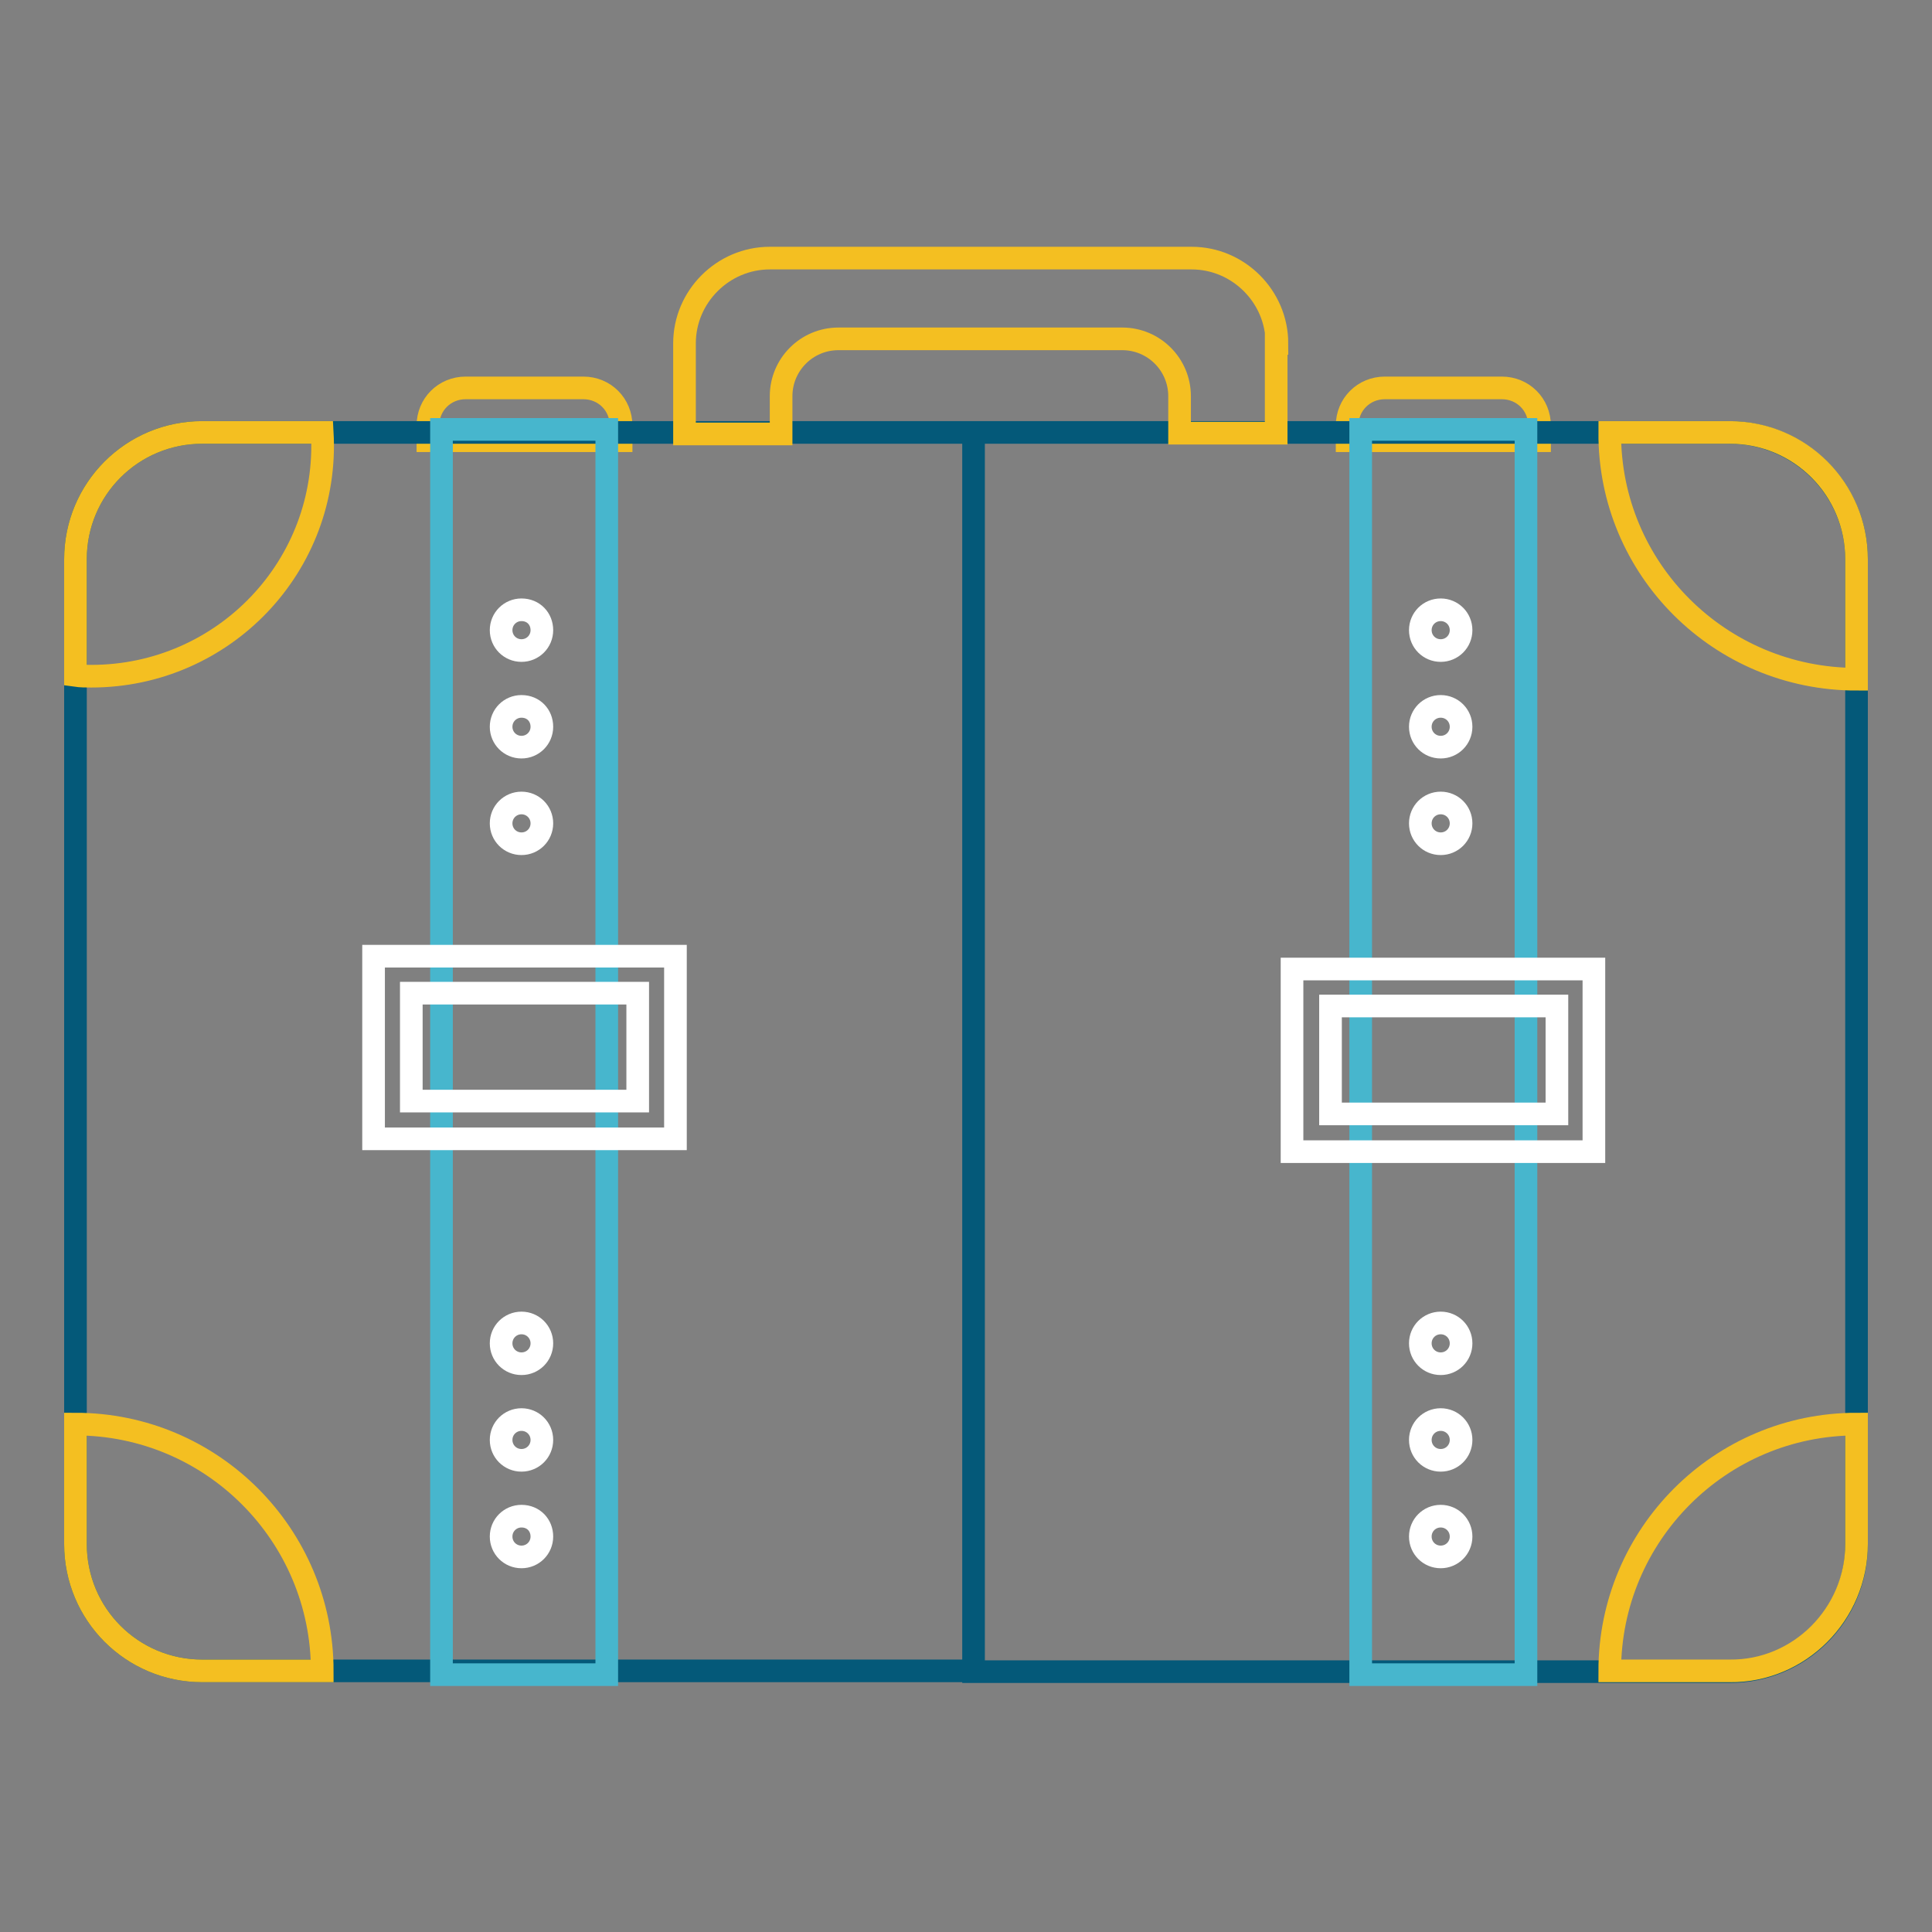
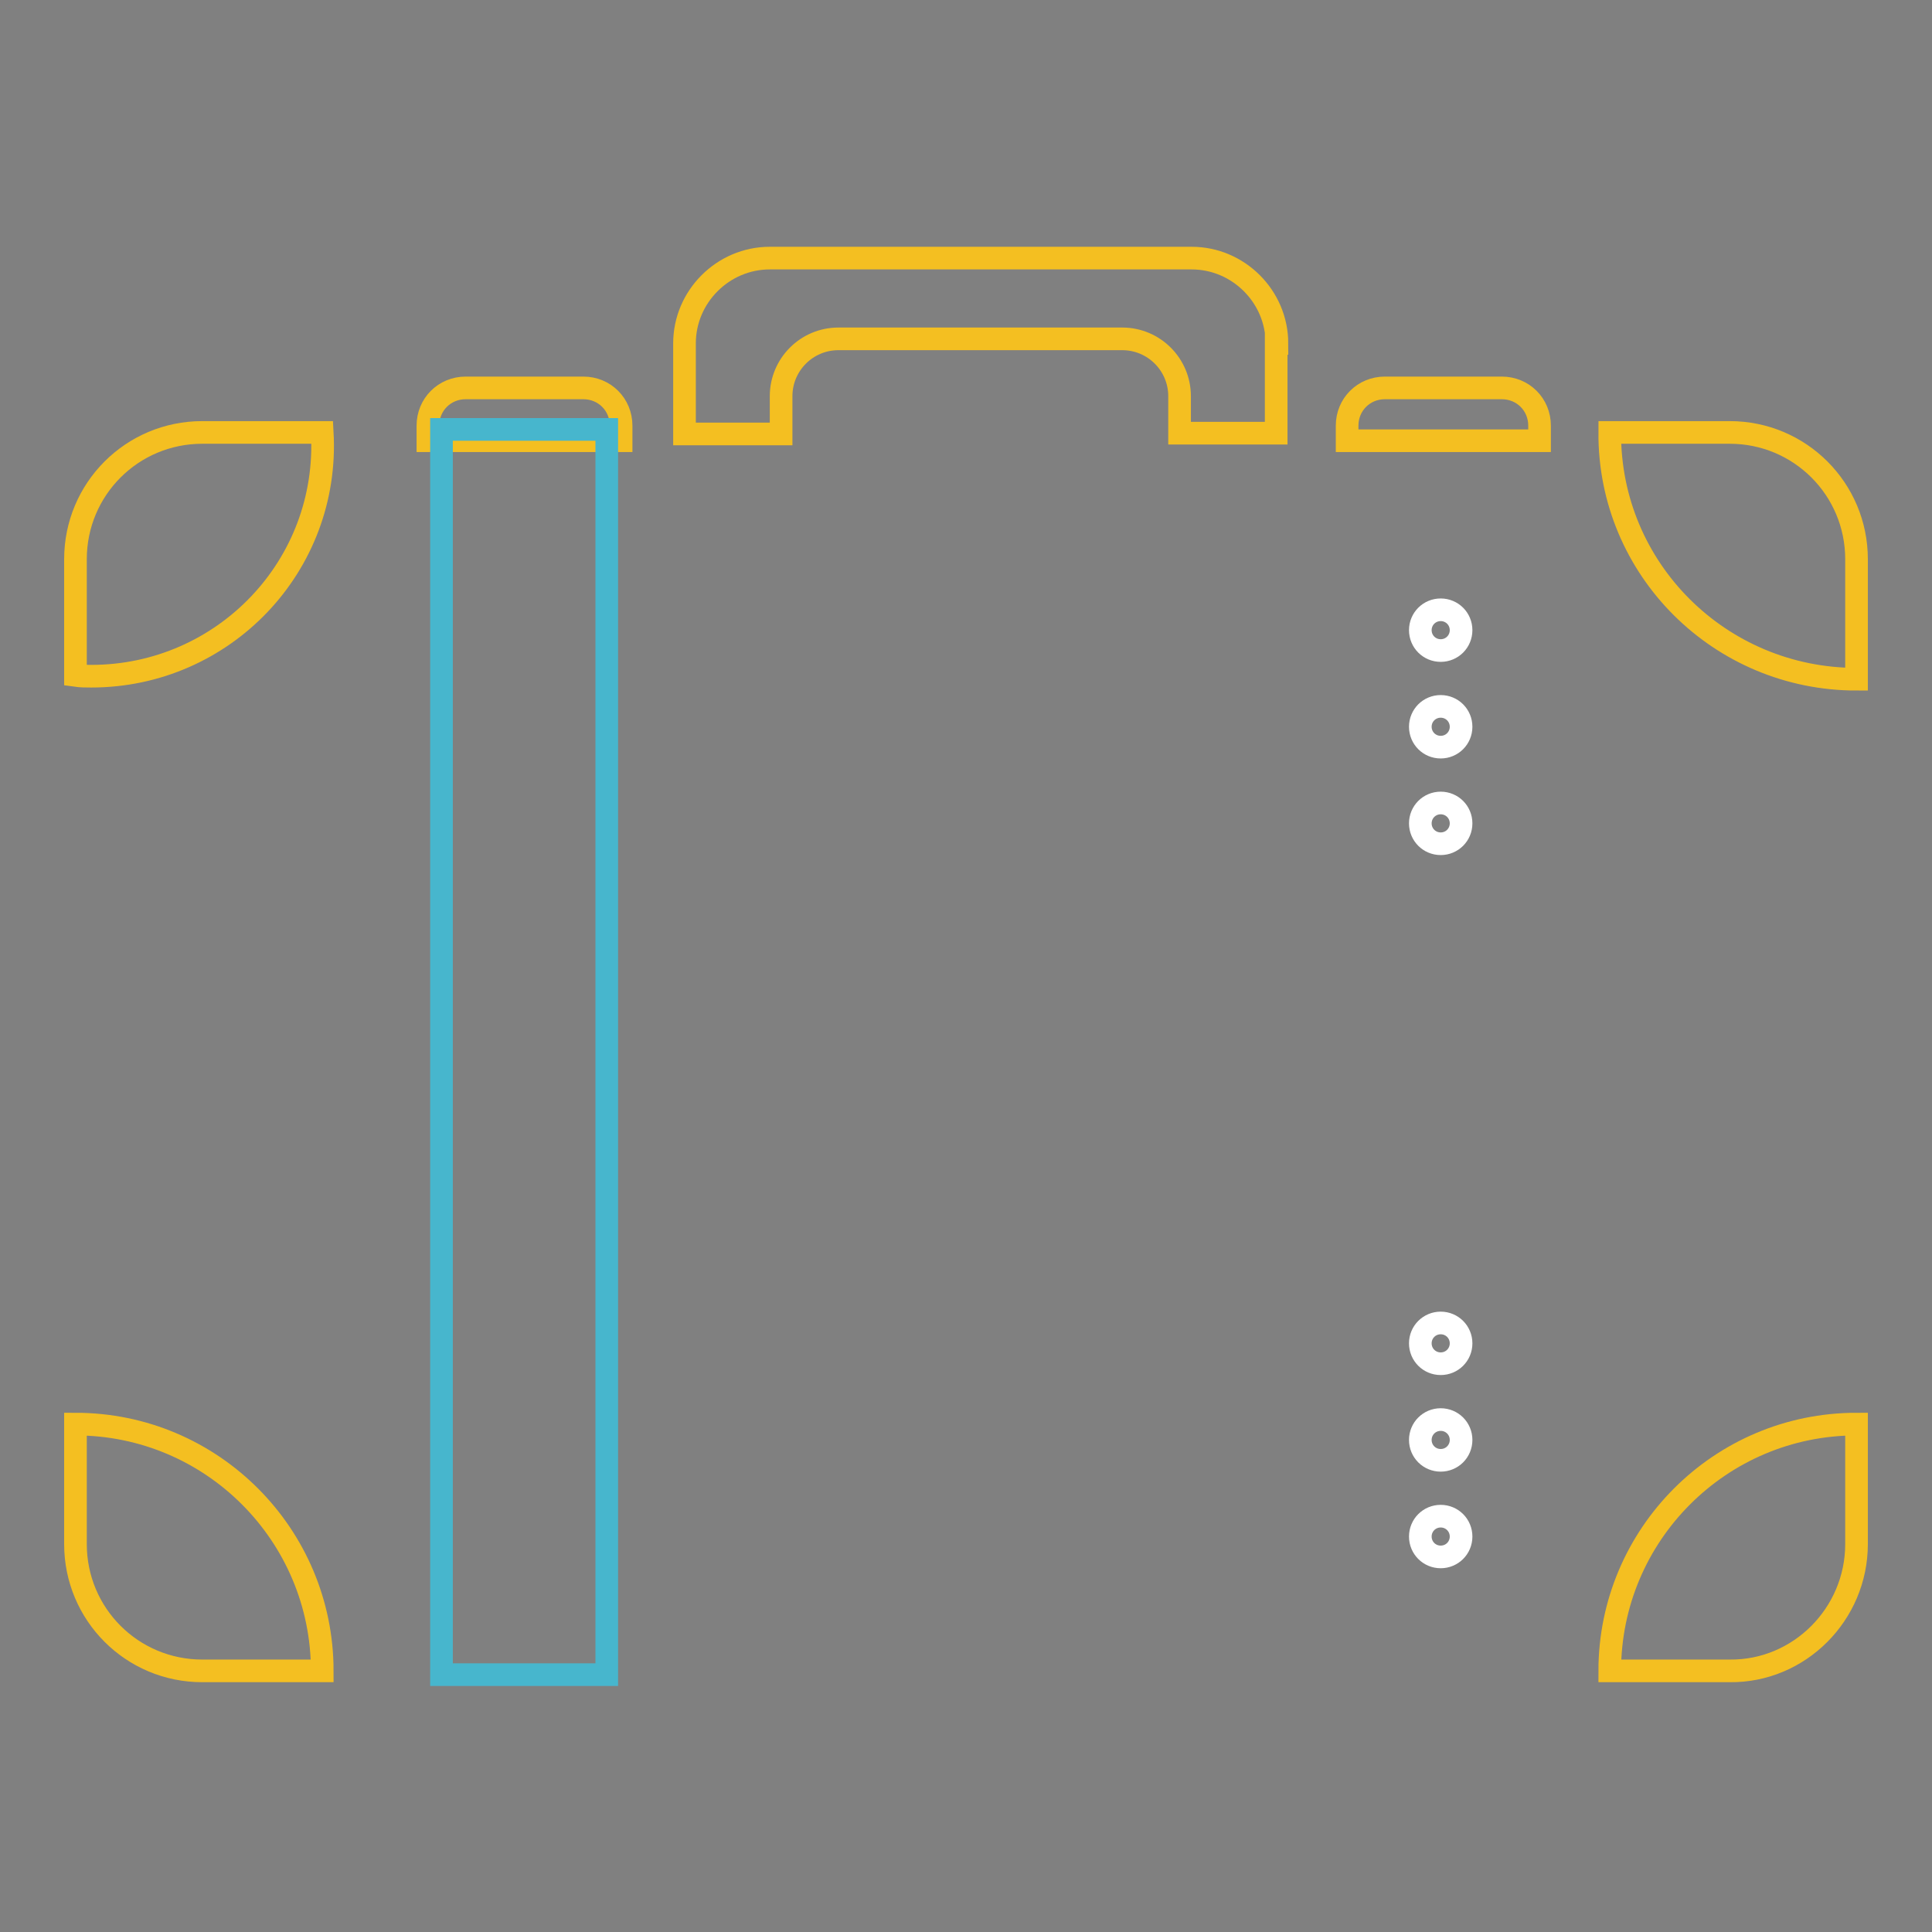
<svg xmlns="http://www.w3.org/2000/svg" version="1.1" x="0px" y="0px" viewBox="0 0 256 256" enable-background="new 0 0 256 256" xml:space="preserve">
  <rect x="0" y="0" width="256" height="256" fill="#808080" stroke="none" />
  <g>
    <path stroke-width="3" fill-opacity="0" stroke="#f4bf21" d="M204,58.4h-25.5v-2c0-2.8,2.2-5,5-5H199c2.8,0,5,2.2,5,5V58.4L204,58.4z M82.2,58.4H56.7v-2 c0-2.8,2.2-5,5-5h15.6c2.8,0,5,2.2,5,5V58.4z" />
-     <path stroke-width="3" fill-opacity="0" stroke="#045979" d="M51.1,57.3H26.8c-9.3,0-16.8,7.5-16.8,16.8v130.5c0,9.3,7.5,16.8,16.8,16.8H129V57.3H51.1z M229.1,57.3H129 v164.2h100.2c9.3,0,16.8-7.5,16.8-16.8V74.1C246,64.8,238.4,57.3,229.1,57.3L229.1,57.3z" />
    <path stroke-width="3" fill-opacity="0" stroke="#f4bf21" d="M42.7,57.3H26.8c-9.3,0-16.8,7.5-16.8,16.8v15.4c0.7,0.1,1.4,0.1,2.1,0.1C29.6,89.6,43.7,75,42.7,57.3z  M246,90V74.1c0-9.3-7.5-16.8-16.8-16.8h-15.9C213.2,75.4,227.9,90,246,90z M246,204.6v-15.9c-18.1,0-32.7,14.7-32.7,32.7h15.9 C238.4,221.5,246,213.9,246,204.6z M10,188.7v15.9c0,9.3,7.5,16.8,16.8,16.8h15.9C42.7,203.4,28.1,188.7,10,188.7z" />
    <path stroke-width="3" fill-opacity="0" stroke="#47b6cd" d="M58.5,56.9h21.9v165H58.5V56.9z" />
-     <path stroke-width="3" fill-opacity="0" stroke="#ffffff" d="M71.8,83.5c0,1.5-1.2,2.7-2.7,2.7s-2.7-1.2-2.7-2.7c0-1.5,1.2-2.7,2.7-2.7C70.7,80.8,71.8,82,71.8,83.5z  M71.8,96.3c0,1.5-1.2,2.7-2.7,2.7s-2.7-1.2-2.7-2.7c0-1.5,1.2-2.7,2.7-2.7C70.7,93.6,71.8,94.8,71.8,96.3z M71.8,109.1 c0,1.5-1.2,2.7-2.7,2.7s-2.7-1.2-2.7-2.7s1.2-2.7,2.7-2.7S71.8,107.6,71.8,109.1z M71.8,178c0,1.5-1.2,2.7-2.7,2.7 s-2.7-1.2-2.7-2.7s1.2-2.7,2.7-2.7S71.8,176.5,71.8,178z M71.8,190.8c0,1.5-1.2,2.7-2.7,2.7s-2.7-1.2-2.7-2.7 c0-1.5,1.2-2.7,2.7-2.7S71.8,189.3,71.8,190.8z M71.8,203.6c0,1.5-1.2,2.7-2.7,2.7s-2.7-1.2-2.7-2.7c0-1.5,1.2-2.7,2.7-2.7 C70.7,200.9,71.8,202.1,71.8,203.6z" />
-     <path stroke-width="3" fill-opacity="0" stroke="#47b6cd" d="M180.3,56.9h21.9v165h-21.9V56.9z" />
    <path stroke-width="3" fill-opacity="0" stroke="#ffffff" d="M193.6,83.5c0,1.5-1.2,2.7-2.7,2.7s-2.7-1.2-2.7-2.7c0-1.5,1.2-2.7,2.7-2.7C192.4,80.8,193.6,82,193.6,83.5 z M193.6,96.3c0,1.5-1.2,2.7-2.7,2.7s-2.7-1.2-2.7-2.7c0-1.5,1.2-2.7,2.7-2.7C192.4,93.6,193.6,94.8,193.6,96.3z M193.6,109.1 c0,1.5-1.2,2.7-2.7,2.7s-2.7-1.2-2.7-2.7s1.2-2.7,2.7-2.7C192.4,106.4,193.6,107.6,193.6,109.1z" />
    <path stroke-width="3" fill-opacity="0" stroke="#ffffff" d="M193.6,178c0,1.5-1.2,2.7-2.7,2.7s-2.7-1.2-2.7-2.7s1.2-2.7,2.7-2.7C192.4,175.3,193.6,176.5,193.6,178z  M193.6,190.8c0,1.5-1.2,2.7-2.7,2.7s-2.7-1.2-2.7-2.7c0-1.5,1.2-2.7,2.7-2.7C192.4,188.1,193.6,189.3,193.6,190.8z M193.6,203.6 c0,1.5-1.2,2.7-2.7,2.7s-2.7-1.2-2.7-2.7c0-1.5,1.2-2.7,2.7-2.7C192.4,200.9,193.6,202.1,193.6,203.6z" />
-     <path stroke-width="3" fill-opacity="0" stroke="#ffffff" d="M89.5,150.9h-40v-24.2h40V150.9z M84.5,145.9v-14.3h-30v14.3H84.5z M211.2,152.6h-40v-24.2h40V152.6z  M206.3,147.6v-14.3h-30v14.3H206.3z" />
    <path stroke-width="3" fill-opacity="0" stroke="#f4bf21" d="M169.2,45.5c0-6.2-5.1-11.3-11.3-11.3h-55.9c-6.2,0-11.3,5.1-11.3,11.3v12l12.8,0v-5c0-4.2,3.4-7.6,7.6-7.6 h37.6c4.2,0,7.6,3.4,7.6,7.6v4.9l12.8,0V45.5z" />
  </g>
</svg>